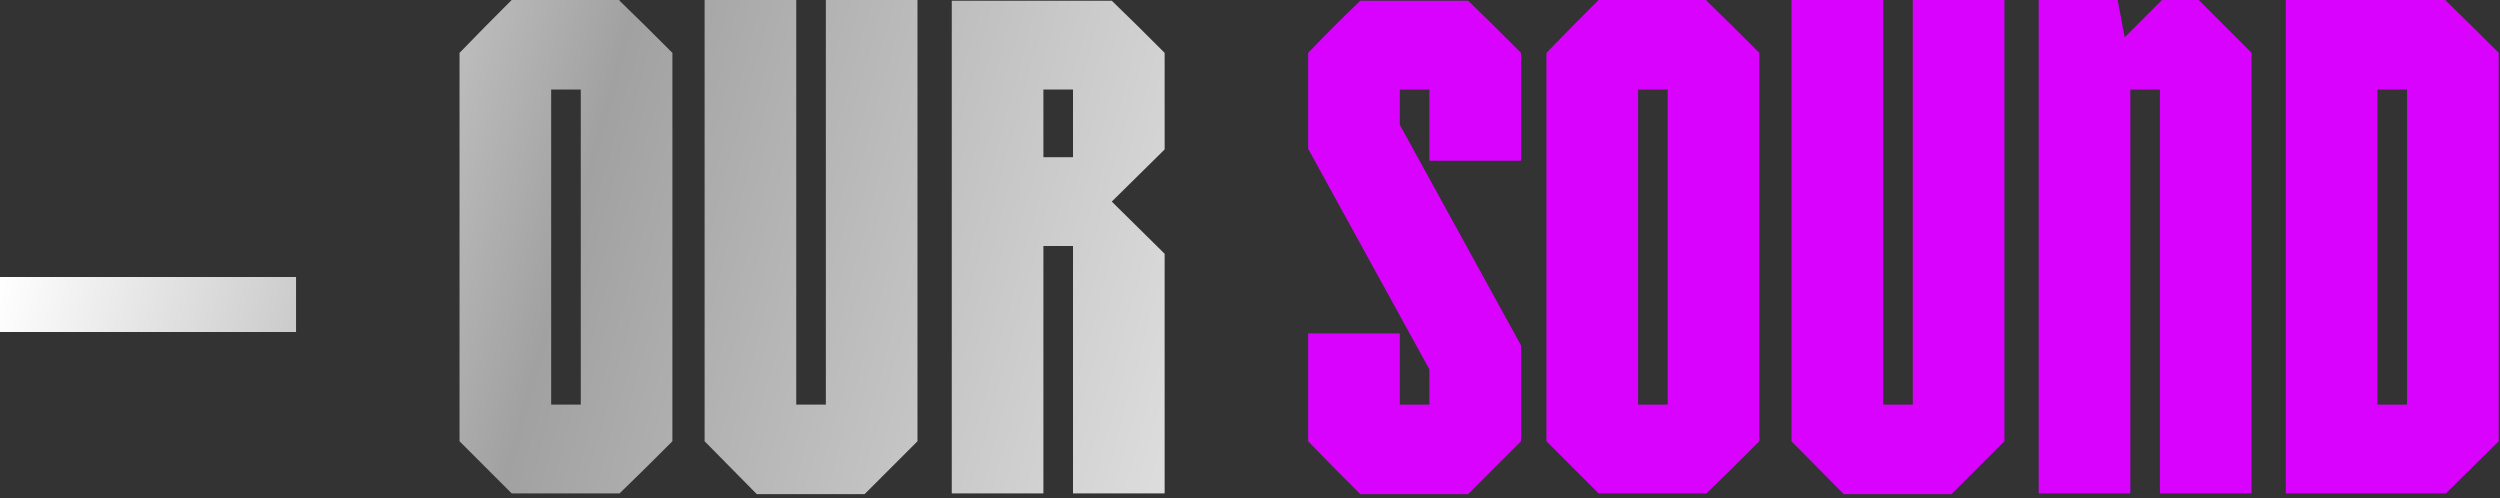
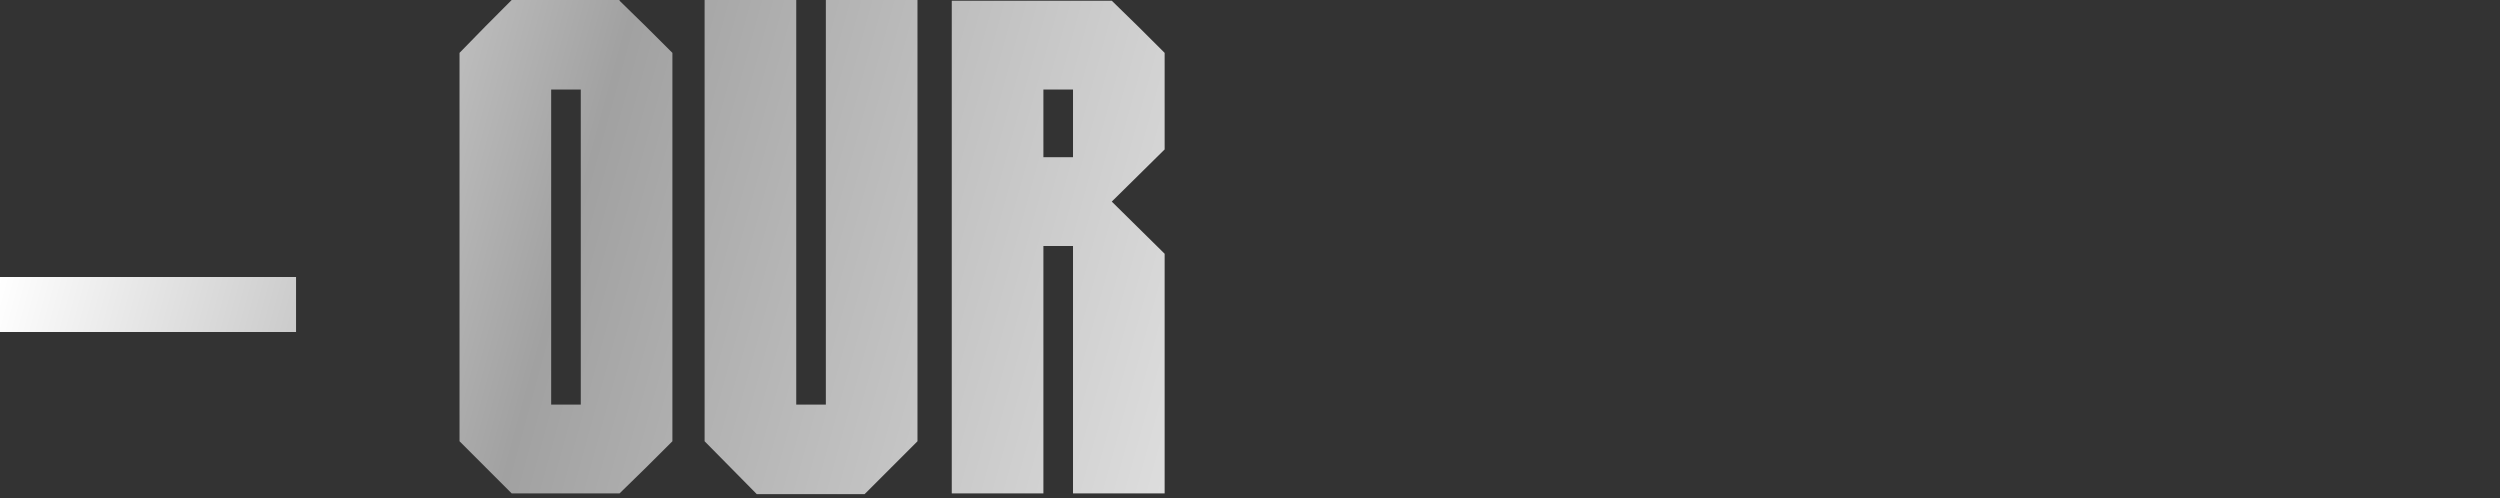
<svg xmlns="http://www.w3.org/2000/svg" width="532" height="106" viewBox="0 0 532 106" fill="none">
  <rect x="0" y="0" width="532" height="106" fill="#333333" stroke="none" />
  <path d="M4.24683e-07 70.65V58.95H63V70.65H4.24683e-07ZM131.838 -7.15256e-06V0.15C136.188 4.35 138.738 6.9 143.088 11.25V93.9C138.738 98.25 136.188 100.8 131.838 105H108.888L97.788 93.9V11.25C101.988 6.9 104.538 4.35 108.888 -7.15256e-06H131.838ZM123.588 86.1V19.05H117.288V86.1H123.588ZM175.74 -7.15256e-06H195.24V93.9C190.89 98.25 188.34 100.8 183.99 105.15H161.04L149.94 93.9V-7.15256e-06H169.44V86.1H175.74V-7.15256e-06ZM247.835 31.8C243.485 36.15 240.935 38.55 236.585 42.9L247.835 54V105H228.335V52.35H222.035V105H202.535V0.15H236.585C240.935 4.35 243.485 6.9 247.835 11.25V31.8ZM222.035 33.45H228.335V19.05H222.035V33.45Z" fill="url(#paint0_linear_163_348)" />
-   <path d="M323.672 34.2H304.172V19.05H297.872V26.55L323.672 73.5V93.9C319.322 98.25 316.772 100.8 312.422 105.15H289.472C285.122 100.8 282.572 98.25 278.372 93.9V70.95H297.872V86.1H304.172V78.6L278.372 31.65V11.25C282.572 6.9 285.122 4.35 289.472 0.15H312.422C316.772 4.35 319.322 6.9 323.672 11.25V34.2ZM363.137 -7.15256e-06V0.15C367.487 4.35 370.037 6.9 374.387 11.25V93.9C370.037 98.25 367.487 100.8 363.137 105H340.187L329.087 93.9V11.25C333.287 6.9 335.837 4.35 340.187 -7.15256e-06H363.137ZM354.887 86.1V19.05H348.587V86.1H354.887ZM407.039 -7.15256e-06H426.539V93.9C422.189 98.25 419.639 100.8 415.289 105.15H392.339L381.239 93.9V-7.15256e-06H400.739V86.1H407.039V-7.15256e-06ZM467.884 -7.15256e-06L479.134 11.25V105H459.634V19.05H453.334V105H433.834V-7.15256e-06H450.634L452.134 7.95L460.084 -7.15256e-06H467.884ZM520.472 -7.15256e-06V0.15C524.822 4.35 527.372 6.9 531.722 11.25V93.9L520.472 105H486.422V-7.15256e-06H520.472ZM512.222 86.1V19.05H505.922V86.1H512.222Z" fill="#D902FF" />
  <defs>
    <linearGradient id="paint0_linear_163_348" x1="-31.848" y1="-153.383" x2="657.591" y2="34.795" gradientUnits="userSpaceOnUse">
      <stop offset="0.121" stop-color="white" />
      <stop offset="0.282" stop-color="#A1A1A1" />
      <stop offset="0.58" stop-color="white" />
      <stop offset="0.731" stop-color="#7D7D7D" stop-opacity="0.8" />
      <stop offset="0.977" stop-color="white" />
    </linearGradient>
  </defs>
</svg>